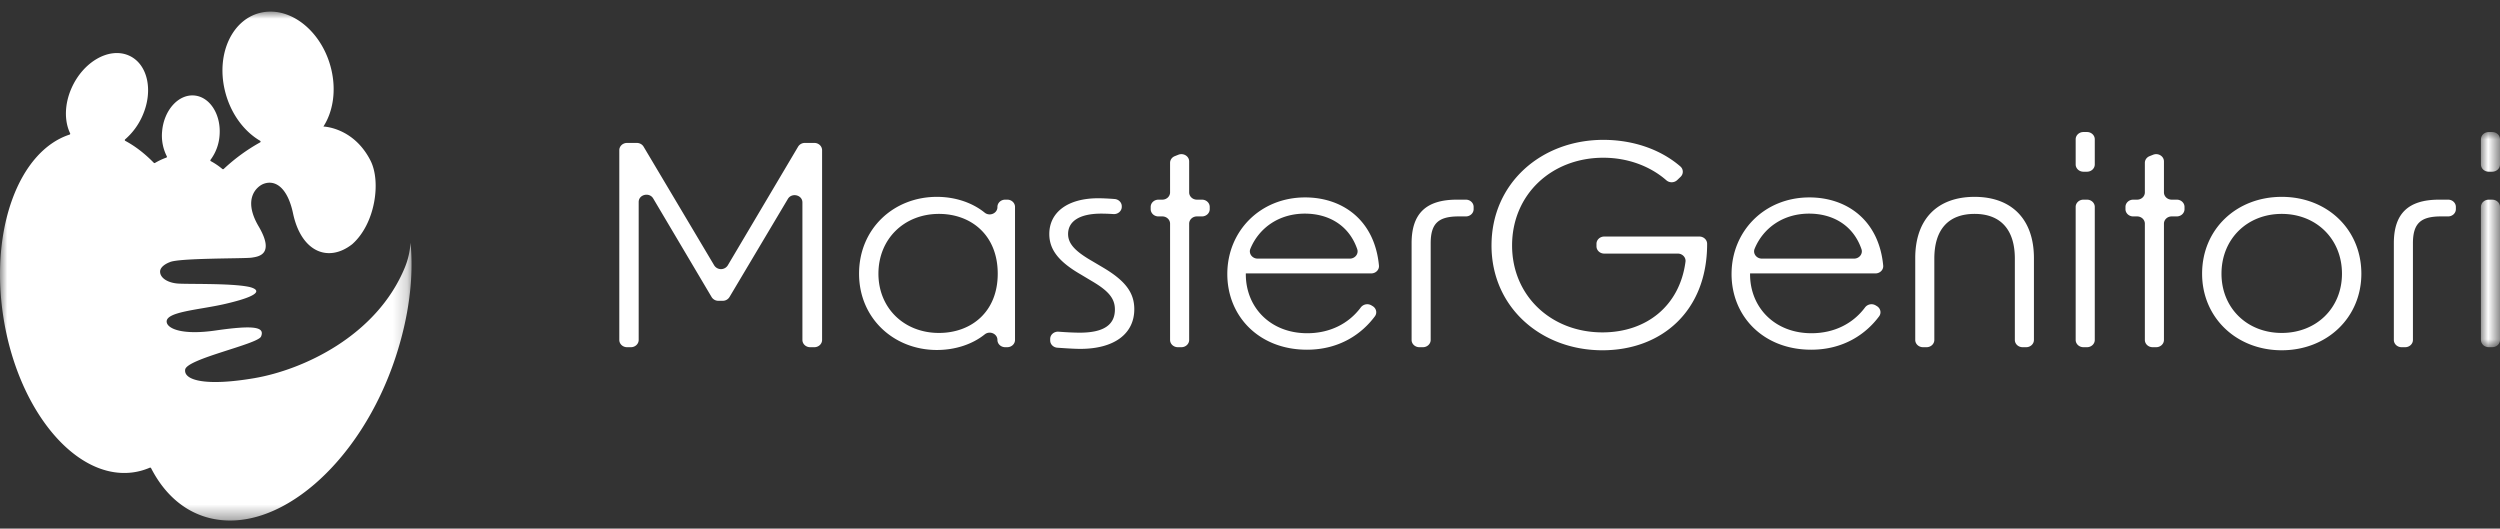
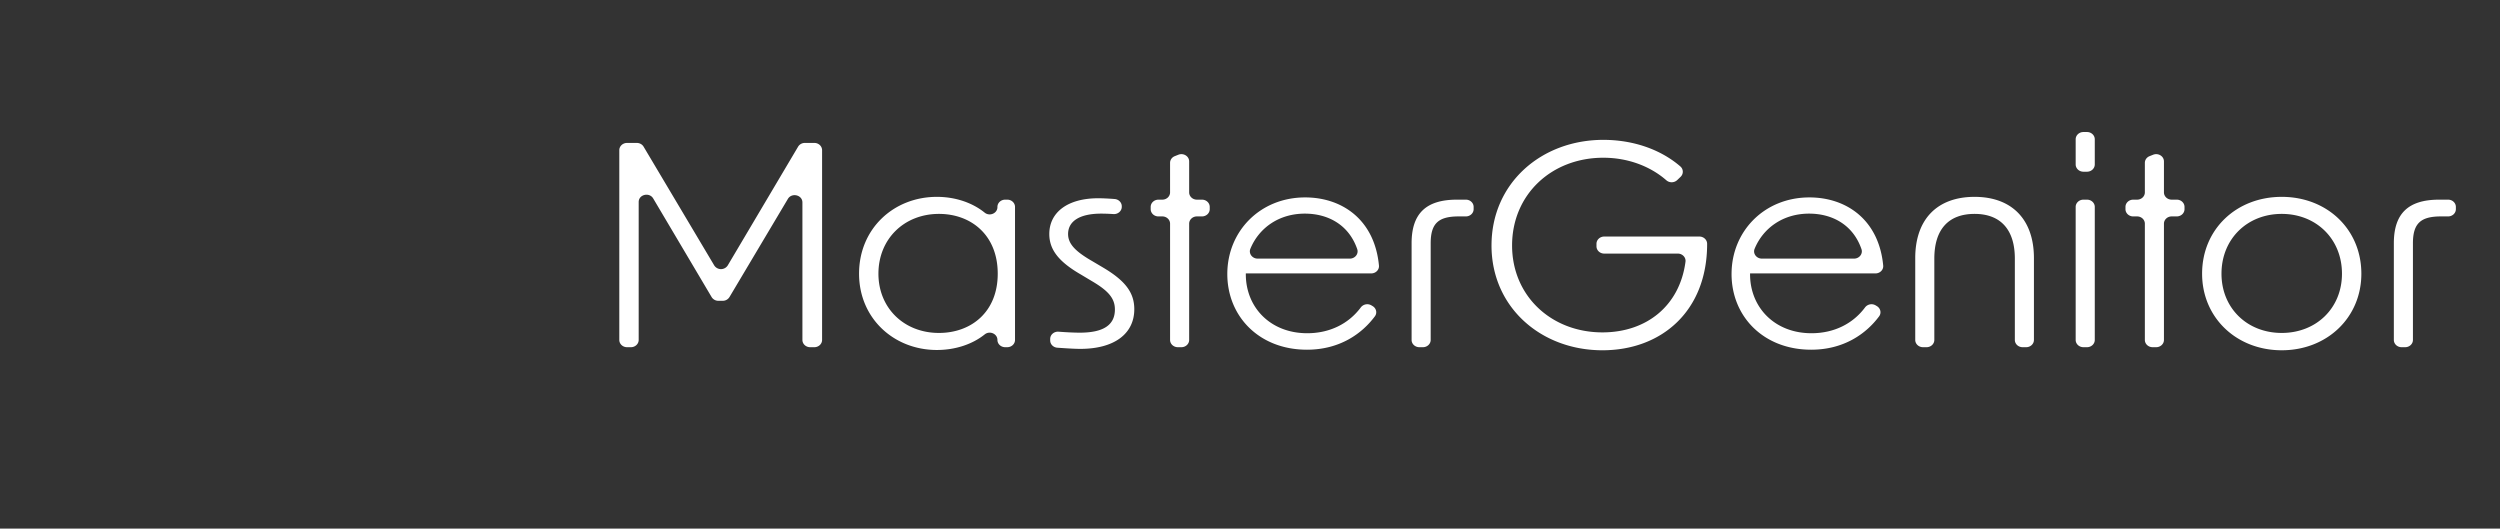
<svg xmlns="http://www.w3.org/2000/svg" xmlns:xlink="http://www.w3.org/1999/xlink" width="175" height="37" viewBox="0 0 175 37">
  <rect x="0" y="0" width="175" height="37" fill="#333333" stroke="none" />
  <defs>
-     <path id="a" d="M0 0h1.336v15.062H0z" />
-     <path id="c" d="M0 0h28.81v35.625H0z" />
-   </defs>
+     </defs>
  <g fill="none" fill-rule="evenodd">
    <path d="M43.893 10.005h.684c.197 0 .378.1.474.26l4.944 8.312a.56.56 0 0 0 .948 0l4.924-8.31a.549.549 0 0 1 .474-.262h.663c.3 0 .542.227.542.508v13.283c0 .28-.243.508-.542.508h-.293c-.3 0-.542-.228-.542-.508V14.17c0-.524-.744-.705-1.017-.247l-4.09 6.873a.549.549 0 0 1-.473.26h-.301a.55.55 0 0 1-.474-.26l-4.09-6.904c-.271-.458-1.016-.278-1.016.247v9.657c0 .28-.243.508-.543.508h-.272c-.3 0-.542-.228-.542-.508V10.513c0-.28.243-.508.542-.508M65.728 23.306c2.234 0 4.113-1.447 4.113-4.147 0-2.719-1.88-4.186-4.113-4.186-2.442 0-4.238 1.76-4.238 4.186 0 2.406 1.796 4.147 4.238 4.147m-5.594-4.147c0-3.149 2.421-5.379 5.448-5.379 1.302 0 2.491.413 3.345 1.105.35.283.893.048.893-.386v-.015c0-.28.243-.508.542-.508h.147c.3 0 .542.227.542.508v9.312c0 .28-.242.508-.542.508h-.147c-.3 0-.542-.228-.542-.508 0-.433-.54-.669-.891-.387-.854.686-2.044 1.09-3.347 1.09-3.027 0-5.448-2.23-5.448-5.34M73.513 23.833v-.108c0-.296.27-.53.586-.506.602.045 1.132.068 1.481.068 1.65 0 2.463-.528 2.463-1.624 0-.782-.46-1.31-1.628-1.995l-.752-.45c-1.524-.88-2.212-1.721-2.212-2.836 0-1.526 1.294-2.504 3.423-2.504.315 0 .727.02 1.15.053.282.022.5.242.5.507v.04c0 .295-.269.528-.582.507-.35-.023-.637-.031-.859-.031-1.503 0-2.317.528-2.317 1.428 0 .684.501 1.213 1.69 1.897l.794.47c1.503.9 2.15 1.721 2.15 2.895 0 1.72-1.398 2.777-3.778 2.777-.397 0-.978-.037-1.606-.081-.284-.02-.503-.24-.503-.507M81.362 15.15h-.272c-.3 0-.542-.228-.542-.509v-.157c0-.28.242-.508.542-.508h.272c.3 0 .543-.228.543-.509v-2.069c0-.204.13-.389.331-.468l.252-.1c.357-.14.753.105.753.469v2.168c0 .281.242.509.542.509h.356c.3 0 .542.227.542.508v.157c0 .28-.243.508-.542.508h-.356c-.3 0-.542.228-.542.509v8.138c0 .28-.243.508-.543.508h-.25c-.3 0-.543-.228-.543-.508v-8.138c0-.281-.243-.509-.543-.509M94.487 18.103c.368 0 .632-.336.519-.664-.594-1.722-2.064-2.485-3.666-2.485-1.83 0-3.22 1.016-3.814 2.461-.136.331.13.688.51.688h6.451zm-8.575 1.076c0-2.993 2.297-5.36 5.449-5.36 2.571 0 4.862 1.546 5.166 4.77.028.296-.225.55-.542.55h-8.778v.06c0 2.308 1.711 4.127 4.3 4.127 1.584 0 2.902-.67 3.746-1.803a.57.57 0 0 1 .746-.147l.088.053c.254.154.33.476.157.71-.902 1.216-2.463 2.34-4.758 2.34-3.34 0-5.574-2.327-5.574-5.3zM101.985 13.976h.626c.3 0 .543.227.543.508v.157c0 .28-.243.508-.543.508h-.5c-1.4 0-1.963.47-1.963 1.878v6.769c0 .28-.243.508-.543.508h-.25c-.3 0-.543-.228-.543-.508v-6.769c0-2.073 1.002-3.051 3.173-3.051M104.406 17.184c0-4.382 3.507-7.394 7.828-7.394 2.055 0 3.988.65 5.39 1.86.224.194.23.526.016.73l-.238.228a.569.569 0 0 1-.76.01c-1.12-.98-2.688-1.577-4.408-1.577-3.632 0-6.388 2.582-6.388 6.143 0 3.52 2.735 6.083 6.325 6.083 3.054 0 5.402-1.83 5.814-4.946.04-.302-.216-.57-.54-.57h-5.149c-.3 0-.542-.227-.542-.508v-.177c0-.28.243-.508.542-.508h6.66c.3 0 .543.227.543.508v.02c0 4.695-3.194 7.433-7.328 7.433-4.3 0-7.765-3.012-7.765-7.335M129.784 18.103c.367 0 .631-.336.519-.664-.595-1.722-2.064-2.485-3.666-2.485-1.83 0-3.22 1.016-3.814 2.461-.137.331.13.688.51.688h6.451zm-8.575 1.076c0-2.993 2.296-5.36 5.449-5.36 2.571 0 4.862 1.546 5.166 4.77.028.296-.225.55-.542.55h-8.778v.06c0 2.308 1.711 4.127 4.3 4.127 1.584 0 2.902-.67 3.746-1.803a.57.57 0 0 1 .746-.147l.087.053c.255.154.33.476.158.71-.902 1.216-2.463 2.34-4.758 2.34-3.34 0-5.574-2.327-5.574-5.3zM138.221 13.78c2.61 0 4.154 1.584 4.154 4.284v5.732c0 .28-.242.508-.542.508h-.251c-.3 0-.543-.228-.543-.508v-5.693c0-2.034-1.002-3.13-2.818-3.13-1.836 0-2.818 1.096-2.818 3.13v5.693c0 .28-.243.508-.542.508h-.251c-.3 0-.543-.228-.543-.508v-5.732c0-2.7 1.524-4.284 4.154-4.284M145.84 13.976h.251c.3 0 .543.227.543.508v9.312c0 .28-.243.508-.543.508h-.251c-.3 0-.543-.228-.543-.508v-9.312c0-.28.243-.508.543-.508m0-4.734h.251c.3 0 .543.227.543.508v1.761c0 .281-.243.509-.543.509h-.251c-.3 0-.543-.228-.543-.509V9.75c0-.28.243-.508.543-.508M149.597 15.15h-.272c-.3 0-.542-.228-.542-.509v-.157c0-.28.242-.508.542-.508h.272c.3 0 .543-.228.543-.509v-2.069c0-.204.13-.389.331-.468l.251-.1c.358-.14.754.105.754.469v2.168c0 .281.242.509.542.509h.356c.3 0 .542.227.542.508v.157c0 .28-.243.508-.542.508h-.356c-.3 0-.542.228-.542.509v8.138c0 .28-.243.508-.543.508h-.25c-.3 0-.543-.228-.543-.508v-8.138c0-.281-.243-.509-.543-.509M159.72 23.306c2.423 0 4.218-1.74 4.218-4.147 0-2.425-1.795-4.186-4.217-4.186-2.422 0-4.217 1.76-4.217 4.186 0 2.406 1.795 4.147 4.217 4.147m-5.574-4.147c0-3.11 2.4-5.379 5.574-5.379 3.173 0 5.574 2.27 5.574 5.38 0 3.07-2.401 5.359-5.574 5.359s-5.574-2.289-5.574-5.36M170.742 13.976h.627c.3 0 .542.227.542.508v.157c0 .28-.243.508-.542.508h-.502c-1.398 0-1.962.47-1.962 1.878v6.769c0 .28-.243.508-.542.508h-.252c-.3 0-.542-.228-.542-.508v-6.769c0-2.073 1.002-3.051 3.173-3.051" fill="#FFF" />
    <g transform="translate(173.664 9.242)">
      <mask id="b" fill="#fff">
        <use xlink:href="#a" />
      </mask>
-       <path d="M.543 4.734h.251c.3 0 .543.227.543.508v9.312c0 .28-.243.508-.543.508H.543c-.3 0-.543-.227-.543-.508V5.242c0-.28.243-.508.543-.508M.543 0h.251c.3 0 .543.228.543.508V2.27c0 .28-.243.508-.543.508H.543C.243 2.778 0 2.55 0 2.27V.508C0 .228.243 0 .543 0" fill="#FFF" mask="url(#b)" />
    </g>
    <g transform="translate(0 .813)">
      <mask id="d" fill="#fff">
        <use xlink:href="#c" />
      </mask>
      <path d="M25.937 10.432c.748 1.474.333 4.42-1.28 5.847-1.675 1.315-3.571.548-4.144-2.155-.378-1.783-1.227-2.379-2.058-2.07-.42.156-1.515.995-.354 2.972 1.161 1.977.005 2.124-.494 2.197-.499.074-5.157.018-5.734.32 0 0-.685.24-.666.68.02.44.554.755 1.224.811.661.056 3.694-.03 4.967.227.31.063 1.68.433-1.653 1.203-1.837.425-4.243.542-4.07 1.302.104.458 1.157.88 3.39.558 2.78-.402 3.481-.238 3.209.419-.225.542-5.198 1.556-5.312 2.314-.113.758 1.448 1.18 4.837.601 3.389-.578 8.575-2.942 10.55-7.772a5.389 5.389 0 0 0 .387-1.706c.24 2.413-.114 5.18-1.04 7.995-2.464 7.491-8.336 12.529-13.116 11.252-1.746-.466-3.103-1.712-4.004-3.469a.073.073 0 0 0-.093-.032c-.374.16-.764.272-1.171.327C5.3 32.8 1.232 27.907.227 21.327-.71 15.197 1.34 9.767 4.867 8.61c.04-.013.06-.054.042-.09-.41-.853-.406-2.034.105-3.179.809-1.81 2.572-2.838 3.94-2.295 1.367.543 1.82 2.45 1.012 4.26a4.629 4.629 0 0 1-1.205 1.635.064.064 0 0 0 .012.108c.694.37 1.363.889 1.99 1.53a.074.074 0 0 0 .09.012c.255-.15.517-.274.785-.369.041-.014.058-.056.04-.092a3.187 3.187 0 0 1-.33-1.75c.126-1.47 1.127-2.594 2.237-2.51 1.11.085 1.908 1.345 1.783 2.814a3.23 3.23 0 0 1-.63 1.689.064.064 0 0 0 .023.097c.279.15.547.332.803.545.029.023.07.022.098-.003a12.795 12.795 0 0 1 2.543-1.856c.048-.025.048-.087.001-.115-1.155-.675-2.107-1.968-2.476-3.564-.604-2.609.579-5.038 2.64-5.425 2.063-.387 4.224 1.414 4.828 4.023.347 1.501.103 2.942-.56 3.97 0 0 2.11.047 3.299 2.387" fill="#FFF" mask="url(#d)" />
    </g>
  </g>
</svg>